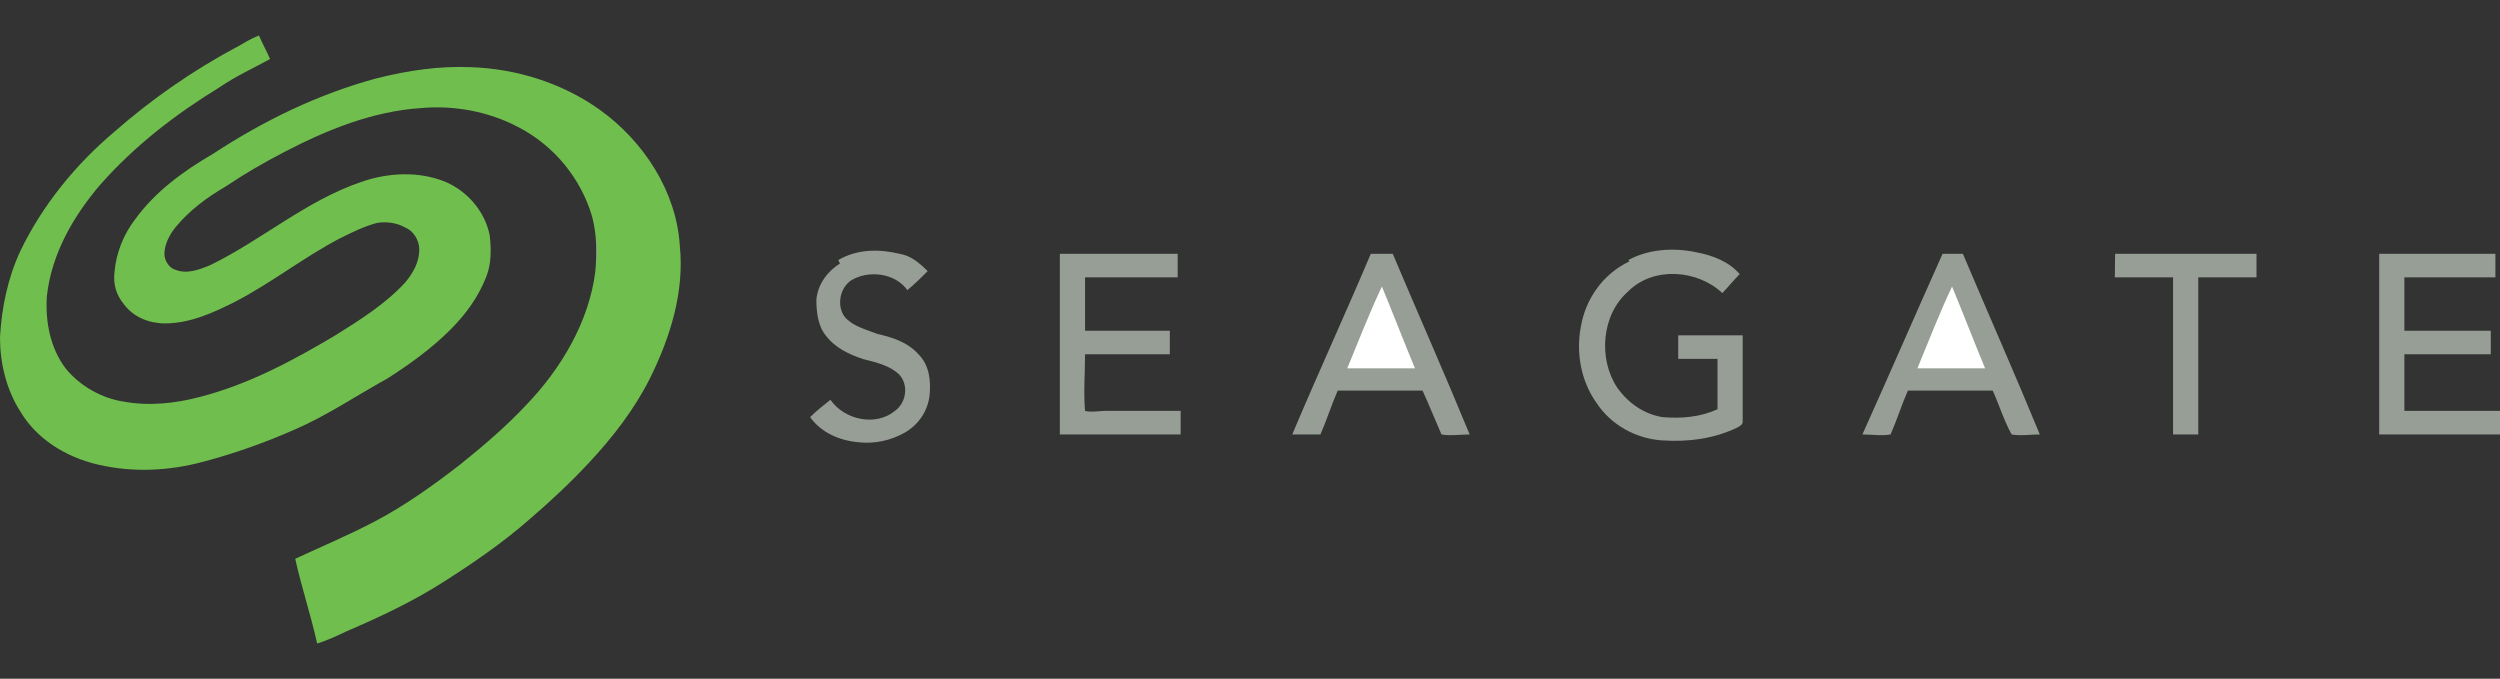
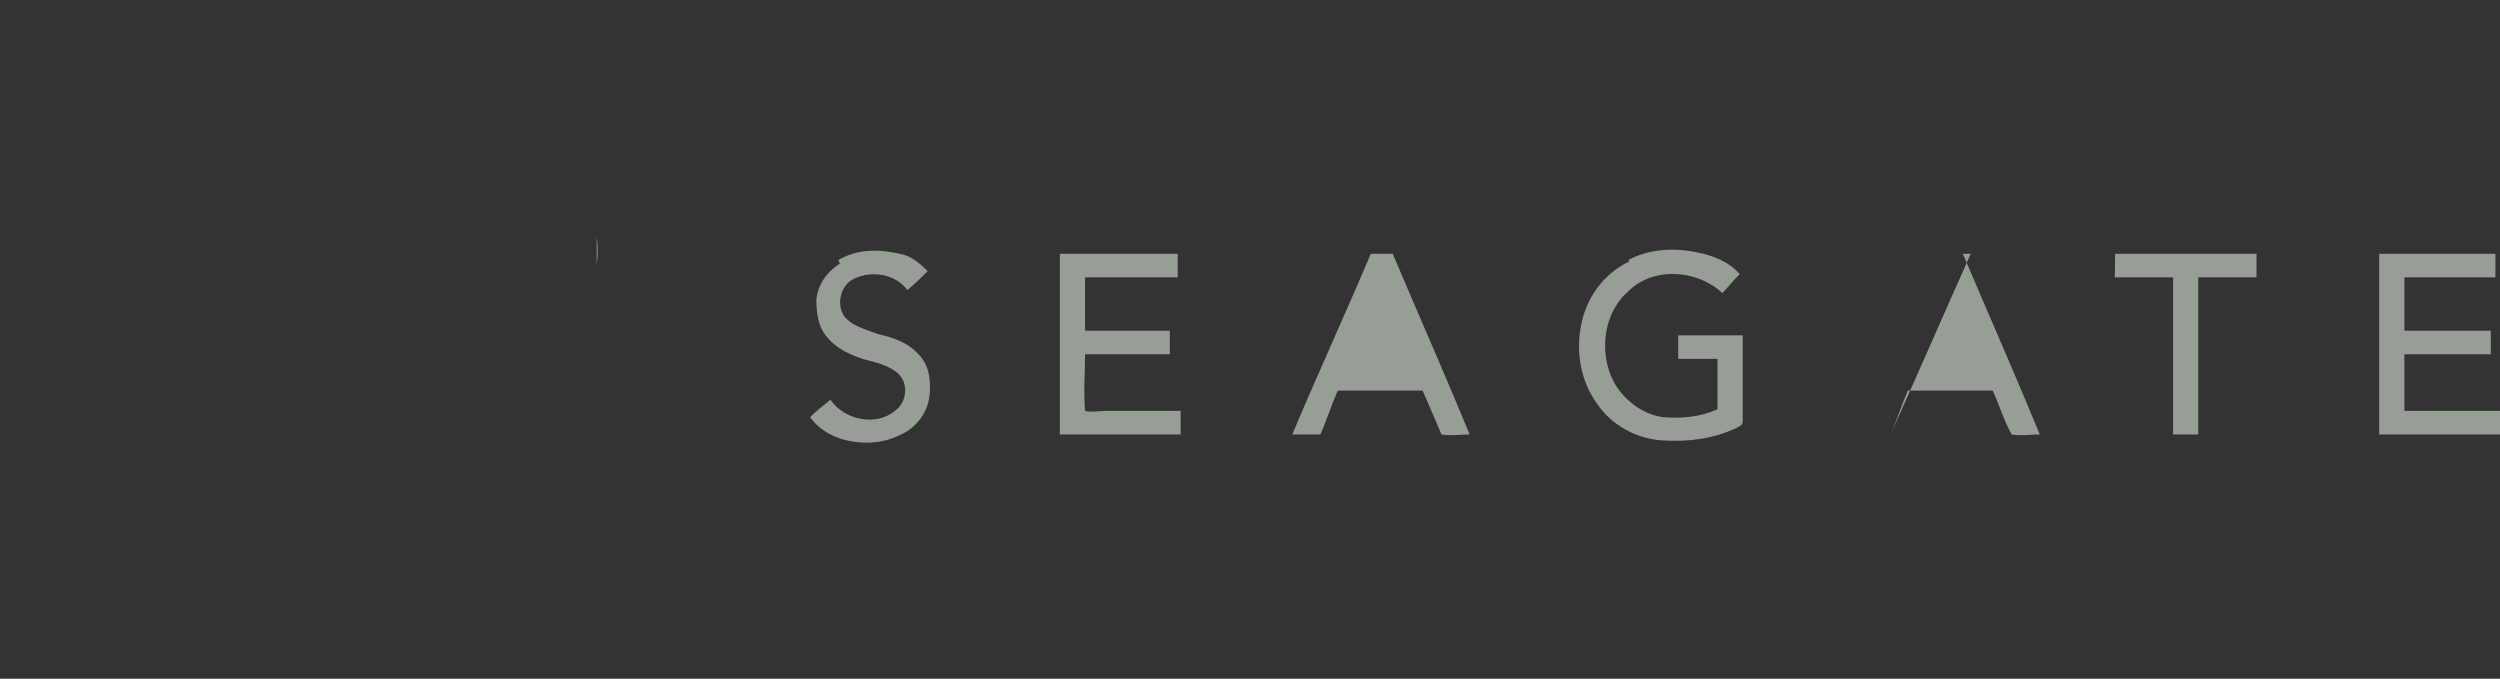
<svg xmlns="http://www.w3.org/2000/svg" version="1.1" id="svg9784" x="0px" y="0px" viewBox="0 0 923 250.6" style="enable-background:new 0 0 923 250.6;" xml:space="preserve">
  <rect x="0" y="0" width="923" height="250.6" fill="#333333" stroke="none" />
  <style type="text/css">
	.st0{fill:#70BF4E;}
	.st1{fill:#979E96;}
	.st2{fill:#FFFFFF;}
</style>
-   <path id="path9778" class="st0" d="M86.9,17.7c2.9-1.7,5.8-3.5,8.7-4.6c1.2,2.9,2.9,5.8,4.1,8.7c-6.4,3.5-12.8,6.4-18.6,10.4  c-16.2,9.9-31.3,21.5-44.1,36c-9.9,11.6-18,25.5-19.7,41.2c-0.6,9.3,1.2,19.1,7,26.7c5.2,6.4,13.3,11,21.5,12.2  c9.3,1.7,19.1,0.6,27.8-1.7c18-4.6,34.2-13.3,49.9-22.6c9.3-5.8,18.6-11.6,26.1-19.7c2.9-3.5,5.2-7.5,5.2-12.2c0-3.5-2.3-7-5.2-8.1  c-2.9-1.7-7-2.3-10.4-1.7c-4.6,1.2-9.3,3.5-13.9,5.8c-13.3,7-24.9,16.2-38.3,23.2c-8.1,4.1-16.8,8.1-26.1,8.1  c-5.8,0-11.6-2.3-15.1-7c-2.9-3.5-4.1-7.5-3.5-12.2c0.6-7,3.5-13.9,7.5-19.1c7.5-10.4,18-18,29-24.4c18.6-12.2,38.8-22,60.3-27.8  c11.6-2.9,23.2-4.6,34.8-4.1c16.8,0.6,33.6,5.8,47.5,15.7c16.2,11.6,28.4,30.2,29.6,50.4c1.7,16.8-3.5,33.6-11,48.7  c-5.8,11.6-13.9,22-22.6,31.3c-7,7.5-14.5,14.5-22,20.9c-9.9,8.7-20.9,16.2-31.9,23.2s-23.2,12.8-35.4,18c-3.5,1.7-7.5,3.5-11,4.6  c-2.3-10.4-5.8-20.9-8.1-31.3c9.9-4.6,19.7-8.7,29.6-13.9c11-5.8,21.5-13.3,31.3-20.9c8.7-7,16.8-13.9,24.4-22  c12.8-13.3,23.2-30.7,25.5-49.3c0.6-7,0.6-13.3-1.2-20.3c-4.1-13.9-13.9-26.1-27.3-33c-11-5.8-23.8-8.1-35.9-7  c-18,1.2-34.8,8.1-50.4,16.2c-7.7,4-14.6,8-21.6,12.7c-7,4.1-13.3,8.7-18.6,15.1c-2.3,2.9-4.1,6.4-4.1,9.9c0,2.3,1.7,5.2,4.1,5.8  c4.1,1.7,8.7,0,12.8-1.7c19.1-9.3,35.4-23.8,55.7-30.7c9.9-3.5,21.5-4.1,31.3,0c8.1,3.5,14.5,11,16.2,19.7  c0.6,5.2,0.6,10.4-1.2,15.1c-2.9,7.5-7.5,13.9-13.3,19.7c-7,7-15.1,12.8-23.2,18c-11.6,6.4-22.6,13.9-34.8,19.1  c-10.4,4.6-22,8.7-33,11.6c-12.8,3.5-26.1,4.1-38.8,1.2s-23.2-9.9-29-19.7c-5.2-8.1-7.5-18-7.5-27.3c0.6-11,2.9-22,7.5-31.9  c8.1-16.8,20.3-31.9,34.8-44.1c13.9-12.2,29-22.6,45.2-31.3L86.9,17.7z" />
-   <path id="path9780" class="st1" d="M220.3,97.8V87.3C220.8,90.8,220.8,94.3,220.3,97.8z M309.5,96c7-4.1,15.1-4.1,22.6-2.3  c4.1,0.6,7.5,3.5,10.4,6.4c-2.3,2.3-4.6,4.6-7.5,7c-4.6-6.4-14.5-7.5-20.9-3.5c-4.1,2.9-5.2,9.3-2.3,13.3c2.9,3.5,7.5,4.6,12.2,6.4  c5.2,1.2,11,2.9,15.1,7.5c4.1,4.1,4.6,9.9,4.1,15.1c-0.6,5.8-4.1,11-9.3,13.9c-5.2,2.9-11,4.1-16.8,3.5c-7-0.6-13.9-3.5-18-9.3  c2.3-2.3,5.2-4.6,7.5-6.4c5.2,7.5,16.8,9.9,23.8,4.1c4.1-2.9,5.2-9.3,1.7-13.3c-3.5-3.5-8.7-4.6-13.3-5.8  c-5.2-1.7-10.4-4.1-13.9-8.7c-2.9-3.5-3.5-8.7-3.5-13.3c0.6-5.8,4.1-10.4,8.7-13.3L309.5,96z M601.2,96c7.5-4.1,16.8-4.6,24.9-2.9  c6.4,1.2,12.2,3.5,16.2,8.1c-2.3,2.3-4.1,4.6-6.4,7c-9.3-8.7-25.5-9.9-34.8-0.6c-9.9,8.7-11,24.9-4.1,35.4c4.1,5.8,9.9,9.9,16.8,11  c7,0.6,13.9,0,20.3-2.9v-18.6h-14.5v-8.7h23.8v31.9c0,1.2-1.2,1.7-2.3,2.3c-8.7,4.1-18,5.2-27.3,4.6c-9.9-0.6-19.1-5.8-24.4-13.9  c-5.8-8.1-7.5-18.6-5.8-27.8c1.7-10.4,8.1-19.7,18-24.4L601.2,96z M391.9,93.7h42.9v8.7h-34.2v19.7h31.3v8.7h-31.3  c0,7-0.6,13.9,0,20.9c2.3,0.6,5.2,0,7.5,0h27.8v8.7h-44.6V93.7H391.9z M506.1,93.7h8.1c9.3,22,19.1,44.1,28.4,66.7  c-3.5,0-7,0.6-10.4,0c-2.3-5.2-4.6-11-7-16.2h-31.3c-2.3,5.2-4.1,11-6.4,16.2h-10.4C486.4,138.3,496.8,115.7,506.1,93.7z   M716.6,93.7h8.1c9.3,22,19.1,44.1,28.4,66.7c-3.5,0-7,0.6-10.4,0c-2.9-5.2-4.6-11-7-16.2h-31.3c-2.3,5.2-4.1,11-6.4,16.2  c-3.5,0.6-7,0-10.4,0c9.9-22,19.7-44.6,29.6-66.7L716.6,93.7z M780.9,93.7h52.2v8.7h-21.5v58h-9.3v-58h-21.5L780.9,93.7L780.9,93.7z   M878.4,93.7h42.9v8.7h-33.6v19.7h31.9v8.7h-31.9v20.9H923v8.7h-44.6C878.4,160.4,878.4,93.7,878.4,93.7z" />
-   <path id="path9782" class="st2" d="M497.4,136c4.1-9.9,8.1-20.3,12.8-30.2c4.1,9.9,8.1,20.3,12.2,30.2H497.4L497.4,136z M707.9,136  c4.1-9.9,8.1-20.3,12.8-30.2c4.1,9.9,8.1,20.3,12.2,30.2H707.9L707.9,136z" />
+   <path id="path9780" class="st1" d="M220.3,97.8V87.3C220.8,90.8,220.8,94.3,220.3,97.8z M309.5,96c7-4.1,15.1-4.1,22.6-2.3  c4.1,0.6,7.5,3.5,10.4,6.4c-2.3,2.3-4.6,4.6-7.5,7c-4.6-6.4-14.5-7.5-20.9-3.5c-4.1,2.9-5.2,9.3-2.3,13.3c2.9,3.5,7.5,4.6,12.2,6.4  c5.2,1.2,11,2.9,15.1,7.5c4.1,4.1,4.6,9.9,4.1,15.1c-0.6,5.8-4.1,11-9.3,13.9c-5.2,2.9-11,4.1-16.8,3.5c-7-0.6-13.9-3.5-18-9.3  c2.3-2.3,5.2-4.6,7.5-6.4c5.2,7.5,16.8,9.9,23.8,4.1c4.1-2.9,5.2-9.3,1.7-13.3c-3.5-3.5-8.7-4.6-13.3-5.8  c-5.2-1.7-10.4-4.1-13.9-8.7c-2.9-3.5-3.5-8.7-3.5-13.3c0.6-5.8,4.1-10.4,8.7-13.3L309.5,96z M601.2,96c7.5-4.1,16.8-4.6,24.9-2.9  c6.4,1.2,12.2,3.5,16.2,8.1c-2.3,2.3-4.1,4.6-6.4,7c-9.3-8.7-25.5-9.9-34.8-0.6c-9.9,8.7-11,24.9-4.1,35.4c4.1,5.8,9.9,9.9,16.8,11  c7,0.6,13.9,0,20.3-2.9v-18.6h-14.5v-8.7h23.8v31.9c0,1.2-1.2,1.7-2.3,2.3c-8.7,4.1-18,5.2-27.3,4.6c-9.9-0.6-19.1-5.8-24.4-13.9  c-5.8-8.1-7.5-18.6-5.8-27.8c1.7-10.4,8.1-19.7,18-24.4L601.2,96z M391.9,93.7h42.9v8.7h-34.2v19.7h31.3v8.7h-31.3  c0,7-0.6,13.9,0,20.9c2.3,0.6,5.2,0,7.5,0h27.8v8.7h-44.6V93.7H391.9z M506.1,93.7h8.1c9.3,22,19.1,44.1,28.4,66.7  c-3.5,0-7,0.6-10.4,0c-2.3-5.2-4.6-11-7-16.2h-31.3c-2.3,5.2-4.1,11-6.4,16.2h-10.4C486.4,138.3,496.8,115.7,506.1,93.7z   M716.6,93.7h8.1c9.3,22,19.1,44.1,28.4,66.7c-3.5,0-7,0.6-10.4,0c-2.9-5.2-4.6-11-7-16.2h-31.3c-2.3,5.2-4.1,11-6.4,16.2  c9.9-22,19.7-44.6,29.6-66.7L716.6,93.7z M780.9,93.7h52.2v8.7h-21.5v58h-9.3v-58h-21.5L780.9,93.7L780.9,93.7z   M878.4,93.7h42.9v8.7h-33.6v19.7h31.9v8.7h-31.9v20.9H923v8.7h-44.6C878.4,160.4,878.4,93.7,878.4,93.7z" />
</svg>